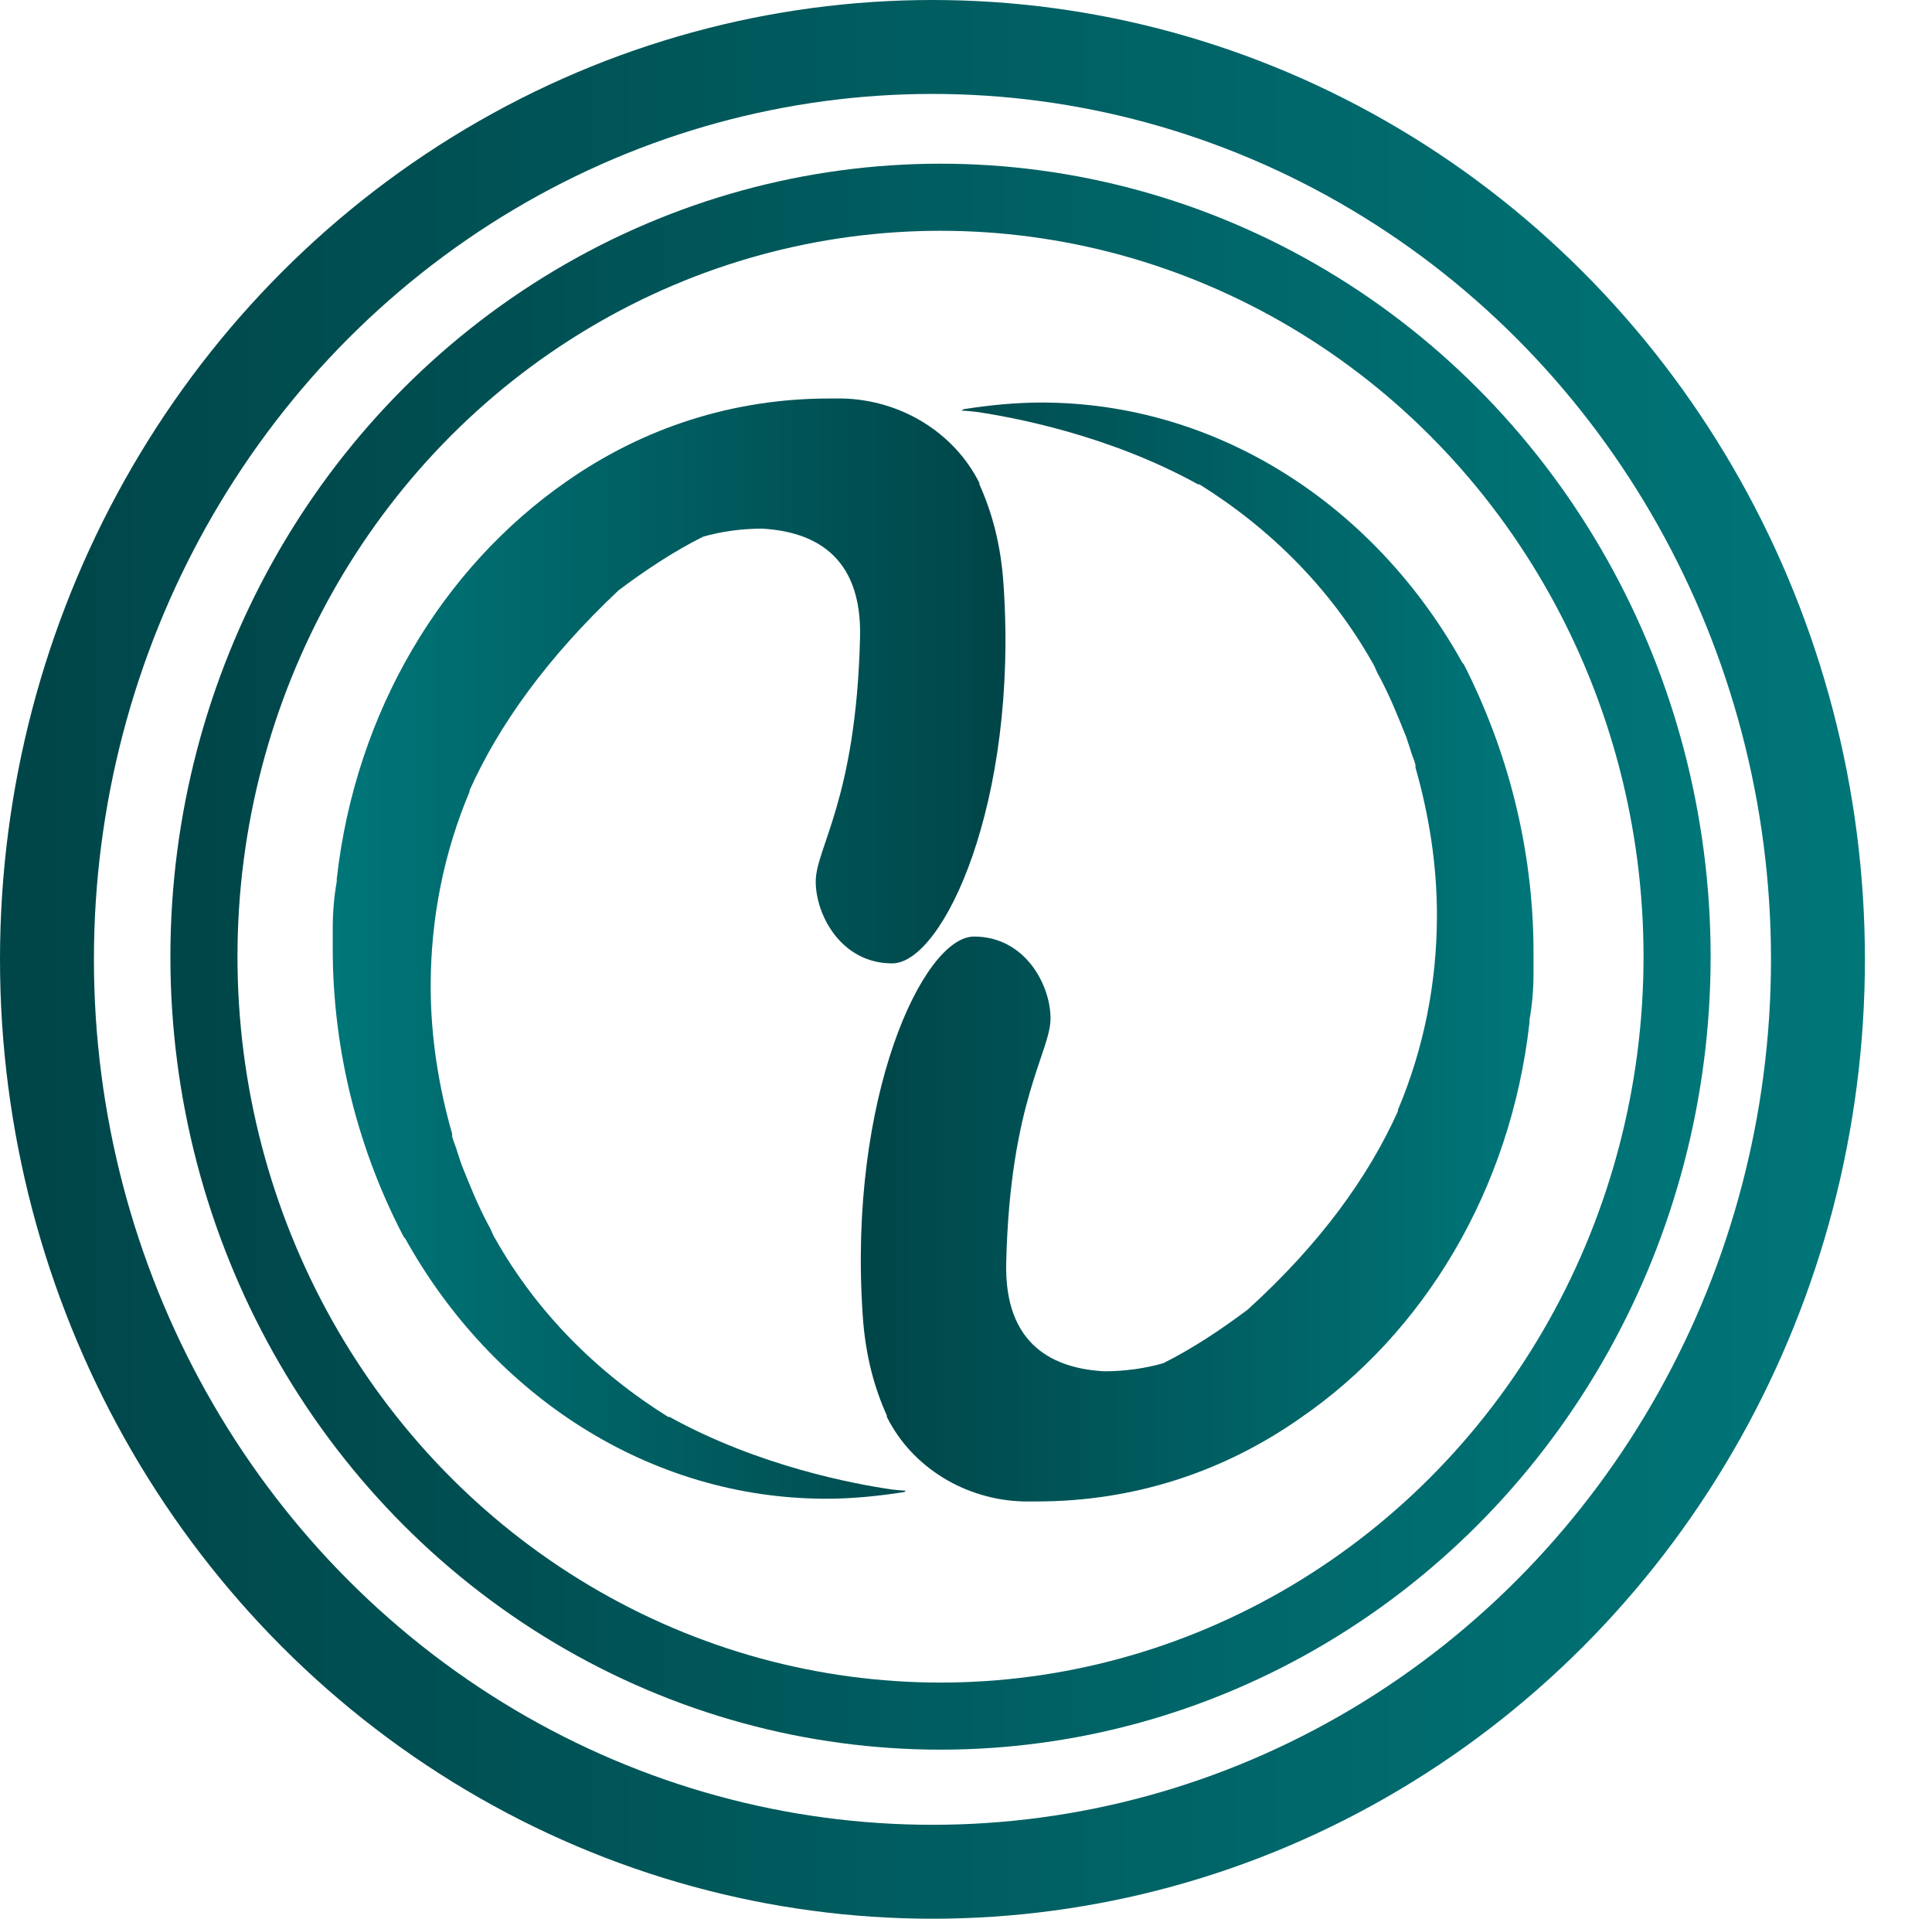
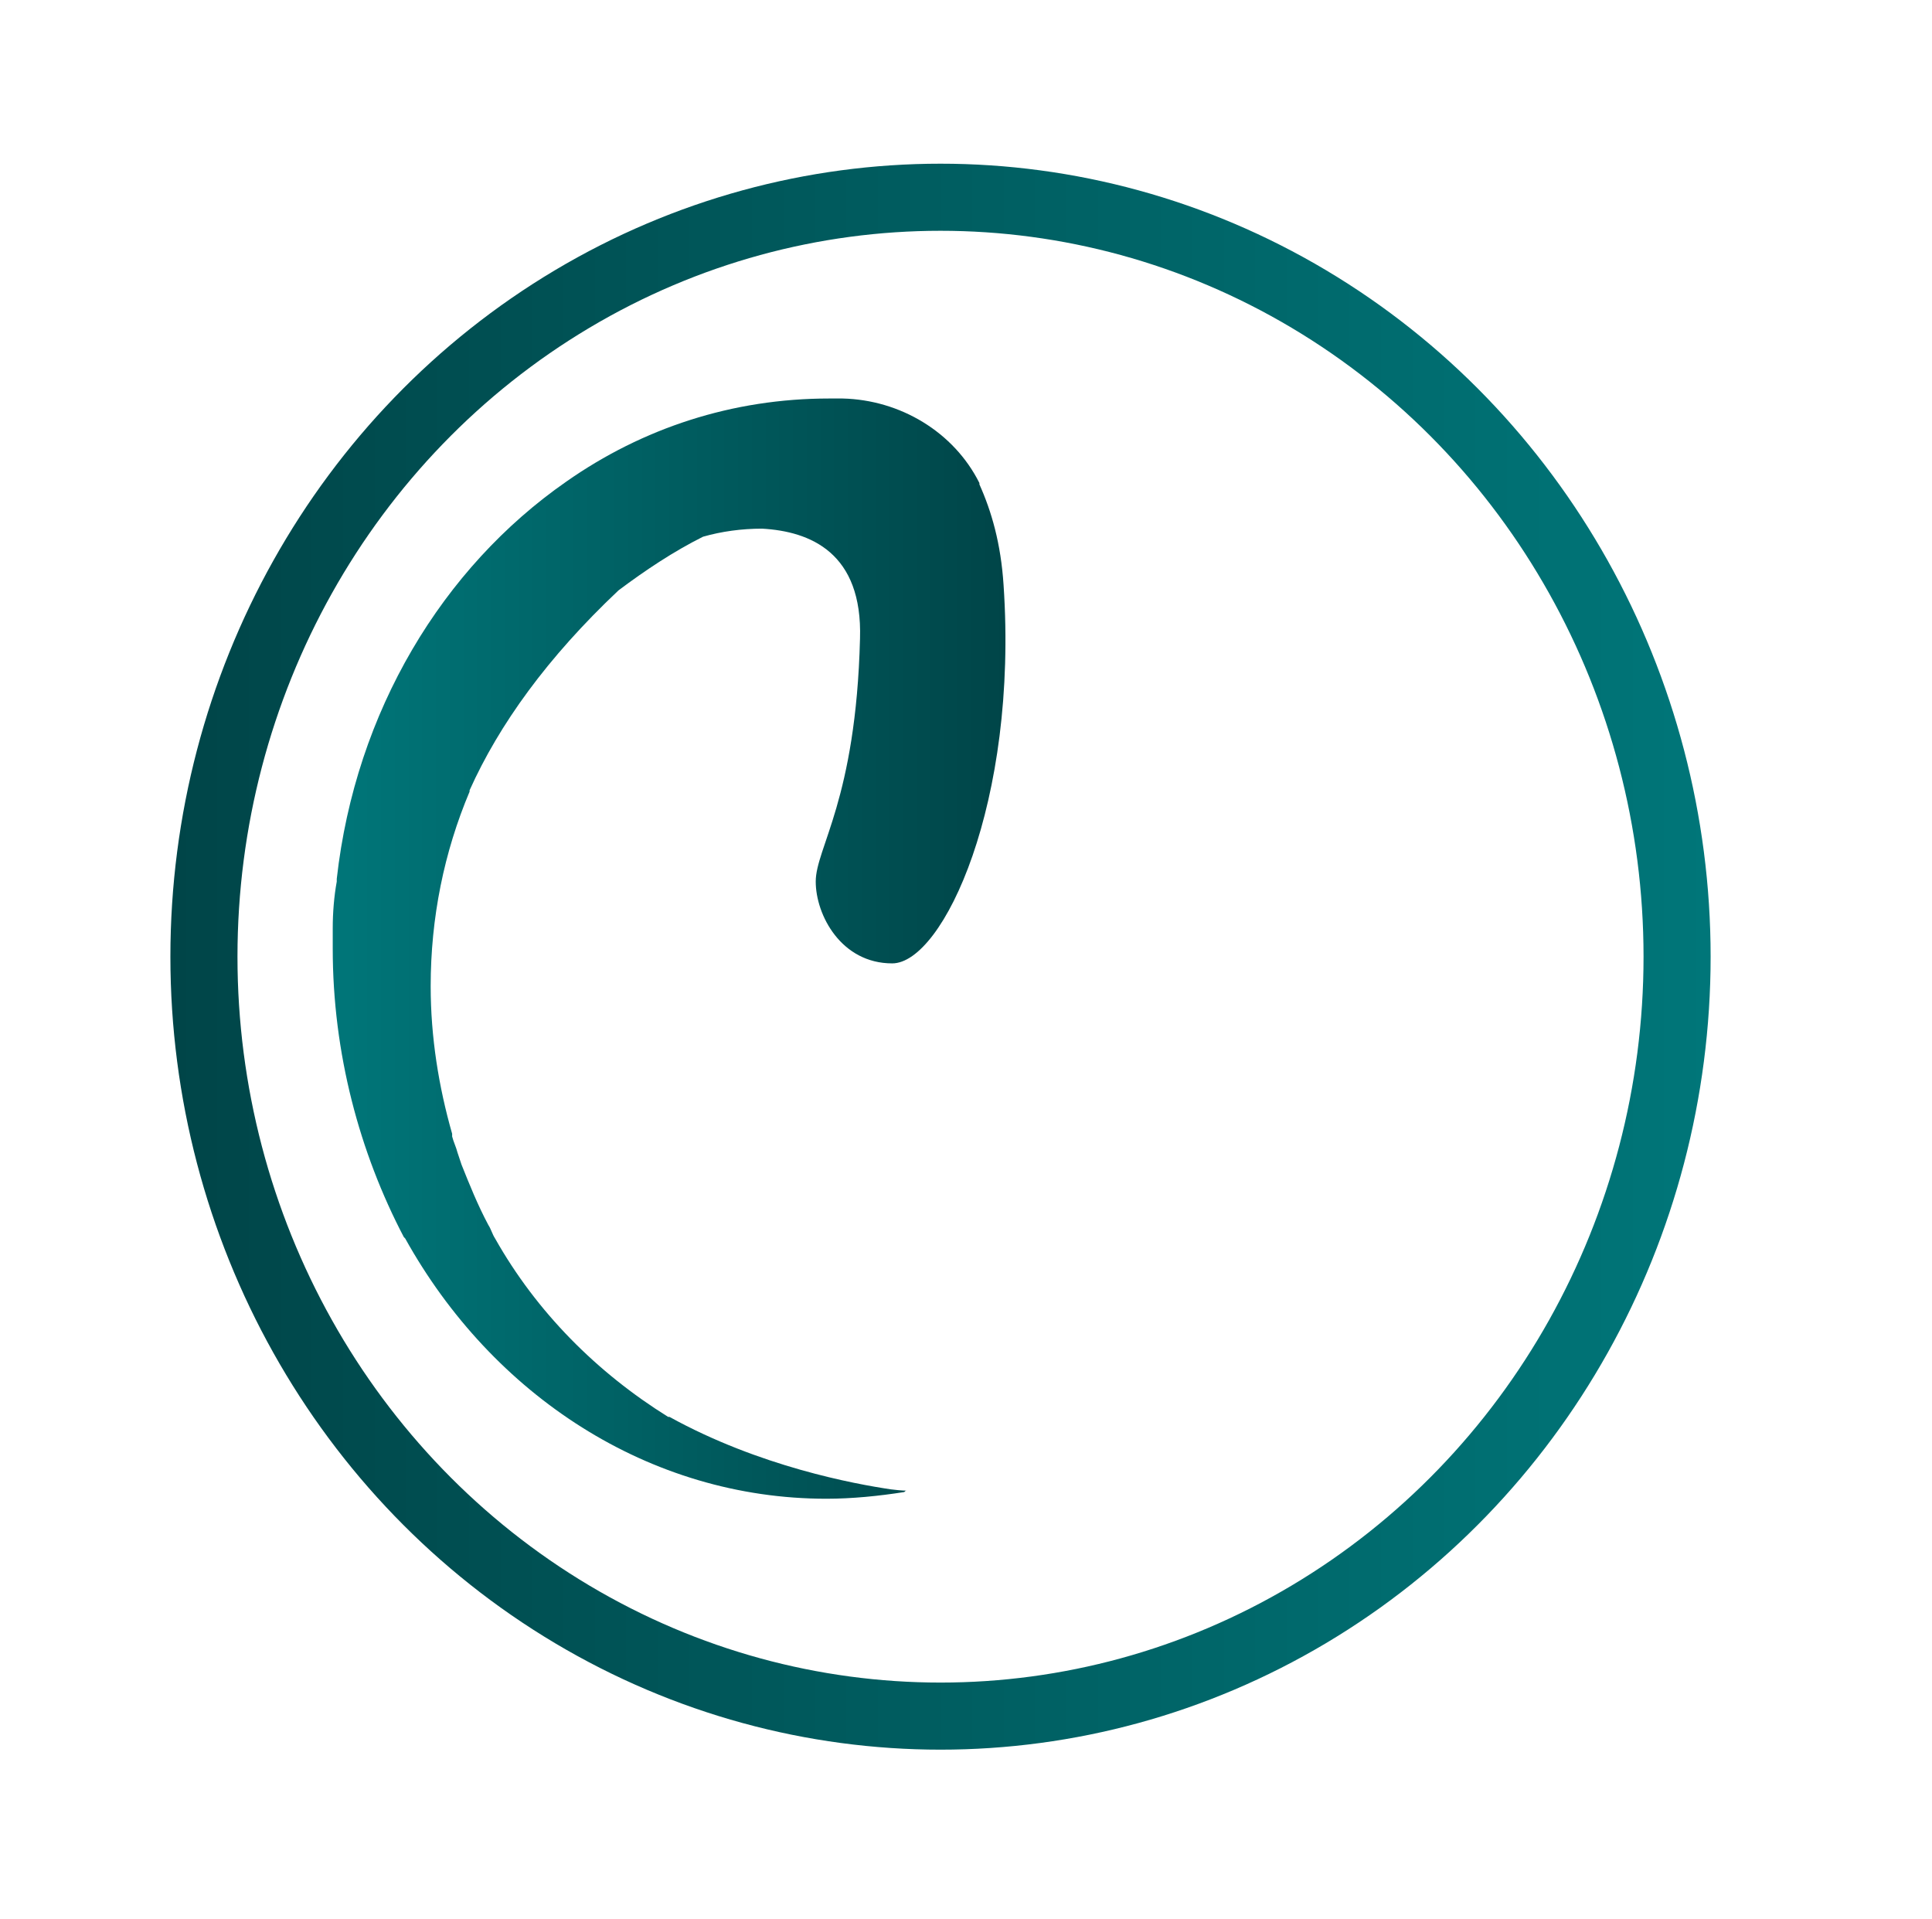
<svg xmlns="http://www.w3.org/2000/svg" version="1.1" x="0px" y="0px" width="144px" height="143px" viewBox="0 0 144 143" style="enable-background:new 0 0 144 143;" xml:space="preserve">
  <style type="text/css">
    .st0{fill:none;stroke:url(#SVGID_1_);stroke-width:7;stroke-miterlimit:10;}
    .st1{fill:none;stroke:url(#SVGID_2_);stroke-width:5;stroke-miterlimit:10;}
    .st2{fill:none;stroke:#F15A29;stroke-miterlimit:10;}
    .st3{fill:none;stroke:url(#SVGID_3_);stroke-miterlimit:10;}
    .st4{fill:none;stroke:url(#SVGID_4_);stroke-miterlimit:10;}
    .st5{fill:url(#SVGID_5_);}
    .st6{fill:url(#SVGID_6_);}
    .st7{fill:url(#SVGID_7_);}
    .st8{fill:none;stroke:url(#SVGID_8_);stroke-width:7;stroke-miterlimit:10;}
    .st9{fill:none;stroke:url(#SVGID_9_);stroke-width:5;stroke-miterlimit:10;}
    .st10{fill:none;stroke:url(#SVGID_10_);stroke-miterlimit:10;}
    .st11{fill:none;stroke:url(#SVGID_11_);stroke-miterlimit:10;}
    .st12{fill:url(#SVGID_12_);}
    .st13{fill:url(#SVGID_13_);}
    .st14{fill:url(#SVGID_14_);}
</style>
  <defs>
</defs>
  <linearGradient id="SVGID_1_" gradientUnits="userSpaceOnUse" x1="0" y1="71.5" x2="139" y2="71.5">
    <stop offset="0" style="stop-color:#004548" />
    <stop offset="1" style="stop-color:#007679" />
  </linearGradient>
-   <ellipse class="st0" cx="69.5" cy="71.5" rx="66" ry="68" />
  <linearGradient id="SVGID_2_" gradientUnits="userSpaceOnUse" x1="12.685" y1="71.257" x2="127.552" y2="71.257">
    <stop offset="0" style="stop-color:#004548" />
    <stop offset="1" style="stop-color:#007679" />
  </linearGradient>
  <ellipse class="st1" cx="70.1" cy="71.3" rx="54.9" ry="56.6" />
  <path class="st2" d="M138,69.3" />
  <path class="st2" d="M80.3,102.4" />
  <linearGradient id="SVGID_3_" gradientUnits="userSpaceOnUse" x1="137.972" y1="72.519" x2="137.972" y2="72.519">
    <stop offset="0" style="stop-color:#004548" />
    <stop offset="1" style="stop-color:#007679" />
  </linearGradient>
  <path class="st3" d="M138,72.5" />
  <path class="st2" d="M144,67.9" />
  <path class="st2" d="M80.3,94.4" />
  <linearGradient id="SVGID_4_" gradientUnits="userSpaceOnUse" x1="119.264" y1="56.424" x2="119.264" y2="56.424">
    <stop offset="0" style="stop-color:#004548" />
    <stop offset="1" style="stop-color:#007679" />
  </linearGradient>
  <path class="st4" d="M119.3,56.4" />
  <linearGradient id="SVGID_5_" gradientUnits="userSpaceOnUse" x1="112.358" y1="73.402" x2="112.618" y2="73.402">
    <stop offset="0" style="stop-color:#004548" />
    <stop offset="1" style="stop-color:#007679" />
  </linearGradient>
  <path class="st5" d="M112.6,71.6c0,1.2-0.1,2.4-0.3,3.5C112.5,74,112.6,72.8,112.6,71.6z" />
  <linearGradient id="SVGID_6_" gradientUnits="userSpaceOnUse" x1="64.155" y1="71.027" x2="114.307" y2="71.027">
    <stop offset="0" style="stop-color:#004548" />
    <stop offset="1" style="stop-color:#007679" />
  </linearGradient>
-   <path class="st6" d="M114.3,71v0.3c0,0.4,0,0.8,0,1.2c0,1.2-0.1,2.4-0.3,3.5c0,0.1,0,0.1,0,0.2c-1.4,12.5-7.9,23.2-17.1,29.5     c-5.7,4-12.4,6.2-19.6,6.2c-0.3,0-0.7,0-1,0c-4.3-0.1-8.3-2.5-10.2-6.3c0,0,0-0.1,0-0.1c-0.9-2-1.6-4.4-1.8-7.5     c-1.1-16.2,4.5-28.2,8.3-28.2c3.8,0,5.7,3.6,5.7,6.1s-3,6.1-3.3,18.1c-0.2,6.4,3.7,8,7.3,8.2c1.5,0,3-0.2,4.4-0.6c0,0,0,0,0,0     c0,0,0,0,0,0c2.2-1.1,4.3-2.5,6.3-4c0,0,0,0,0,0c5.4-4.9,9-9.9,11.2-14.8c0,0,0,0,0-0.1c1.9-4.5,2.9-9.4,2.9-14.5     c0-3.8-0.6-7.5-1.6-11c0,0,0-0.1,0-0.2c-0.1-0.4-0.3-0.8-0.4-1.2c-0.1-0.3-0.2-0.6-0.3-0.9c-0.6-1.5-1.2-3-2-4.5     c-0.2-0.3-0.3-0.7-0.5-1c-3.1-5.5-7.6-10-12.9-13.3c0,0-0.1,0-0.1,0c-6.7-3.7-13.8-5-16.5-5.4h0c-0.8-0.1-1.2-0.1-1.2-0.1     c0.1,0,0.1,0,0.2-0.1c1.9-0.3,3.9-0.5,5.8-0.5c13.2,0,24.9,7.7,31.4,19.4c0,0,0.1,0.1,0.1,0.1C112.3,55.8,114.3,63.1,114.3,71z" />
  <linearGradient id="SVGID_7_" gradientUnits="userSpaceOnUse" x1="-430.351" y1="2.364" x2="-380.199" y2="2.364" gradientTransform="matrix(-1 0 0 -1 -355.38 73.02)">
    <stop offset="0" style="stop-color:#004548" />
    <stop offset="1" style="stop-color:#007679" />
  </linearGradient>
  <path class="st7" d="M24.8,70.7v-0.3c0-0.4,0-0.8,0-1.2c0-1.2,0.1-2.4,0.3-3.5c0-0.1,0-0.1,0-0.2C26.5,53,33,42.3,42.2,35.9     c5.7-4,12.4-6.2,19.6-6.2c0.3,0,0.7,0,1,0c4.3,0.1,8.3,2.5,10.2,6.3c0,0,0,0.1,0,0.1c0.9,2,1.6,4.4,1.8,7.5     c1.1,16.2-4.5,28.2-8.3,28.2c-3.8,0-5.7-3.6-5.7-6.1s3-6.1,3.3-18.1c0.2-6.4-3.7-8-7.3-8.2c-1.5,0-3,0.2-4.4,0.6c0,0,0,0,0,0     c0,0,0,0,0,0c-2.2,1.1-4.3,2.5-6.3,4c0,0,0,0,0,0C40.8,49,37.2,54,35,58.9c0,0,0,0,0,0.1c-1.9,4.5-2.9,9.4-2.9,14.5     c0,3.8,0.6,7.5,1.6,11c0,0,0,0.1,0,0.2c0.1,0.4,0.3,0.8,0.4,1.2c0.1,0.3,0.2,0.6,0.3,0.9c0.6,1.5,1.2,3,2,4.5c0.2,0.3,0.3,0.7,0.5,1     c3.1,5.5,7.6,10,12.9,13.3c0,0,0.1,0,0.1,0c6.7,3.7,13.8,5,16.5,5.4h0c0.8,0.1,1.2,0.1,1.2,0.1c-0.1,0-0.1,0-0.2,0.1     c-1.9,0.3-3.9,0.5-5.8,0.5c-13.2,0-24.9-7.7-31.4-19.4c0,0-0.1-0.1-0.1-0.1C26.8,85.9,24.8,78.5,24.8,70.7z" />
</svg>